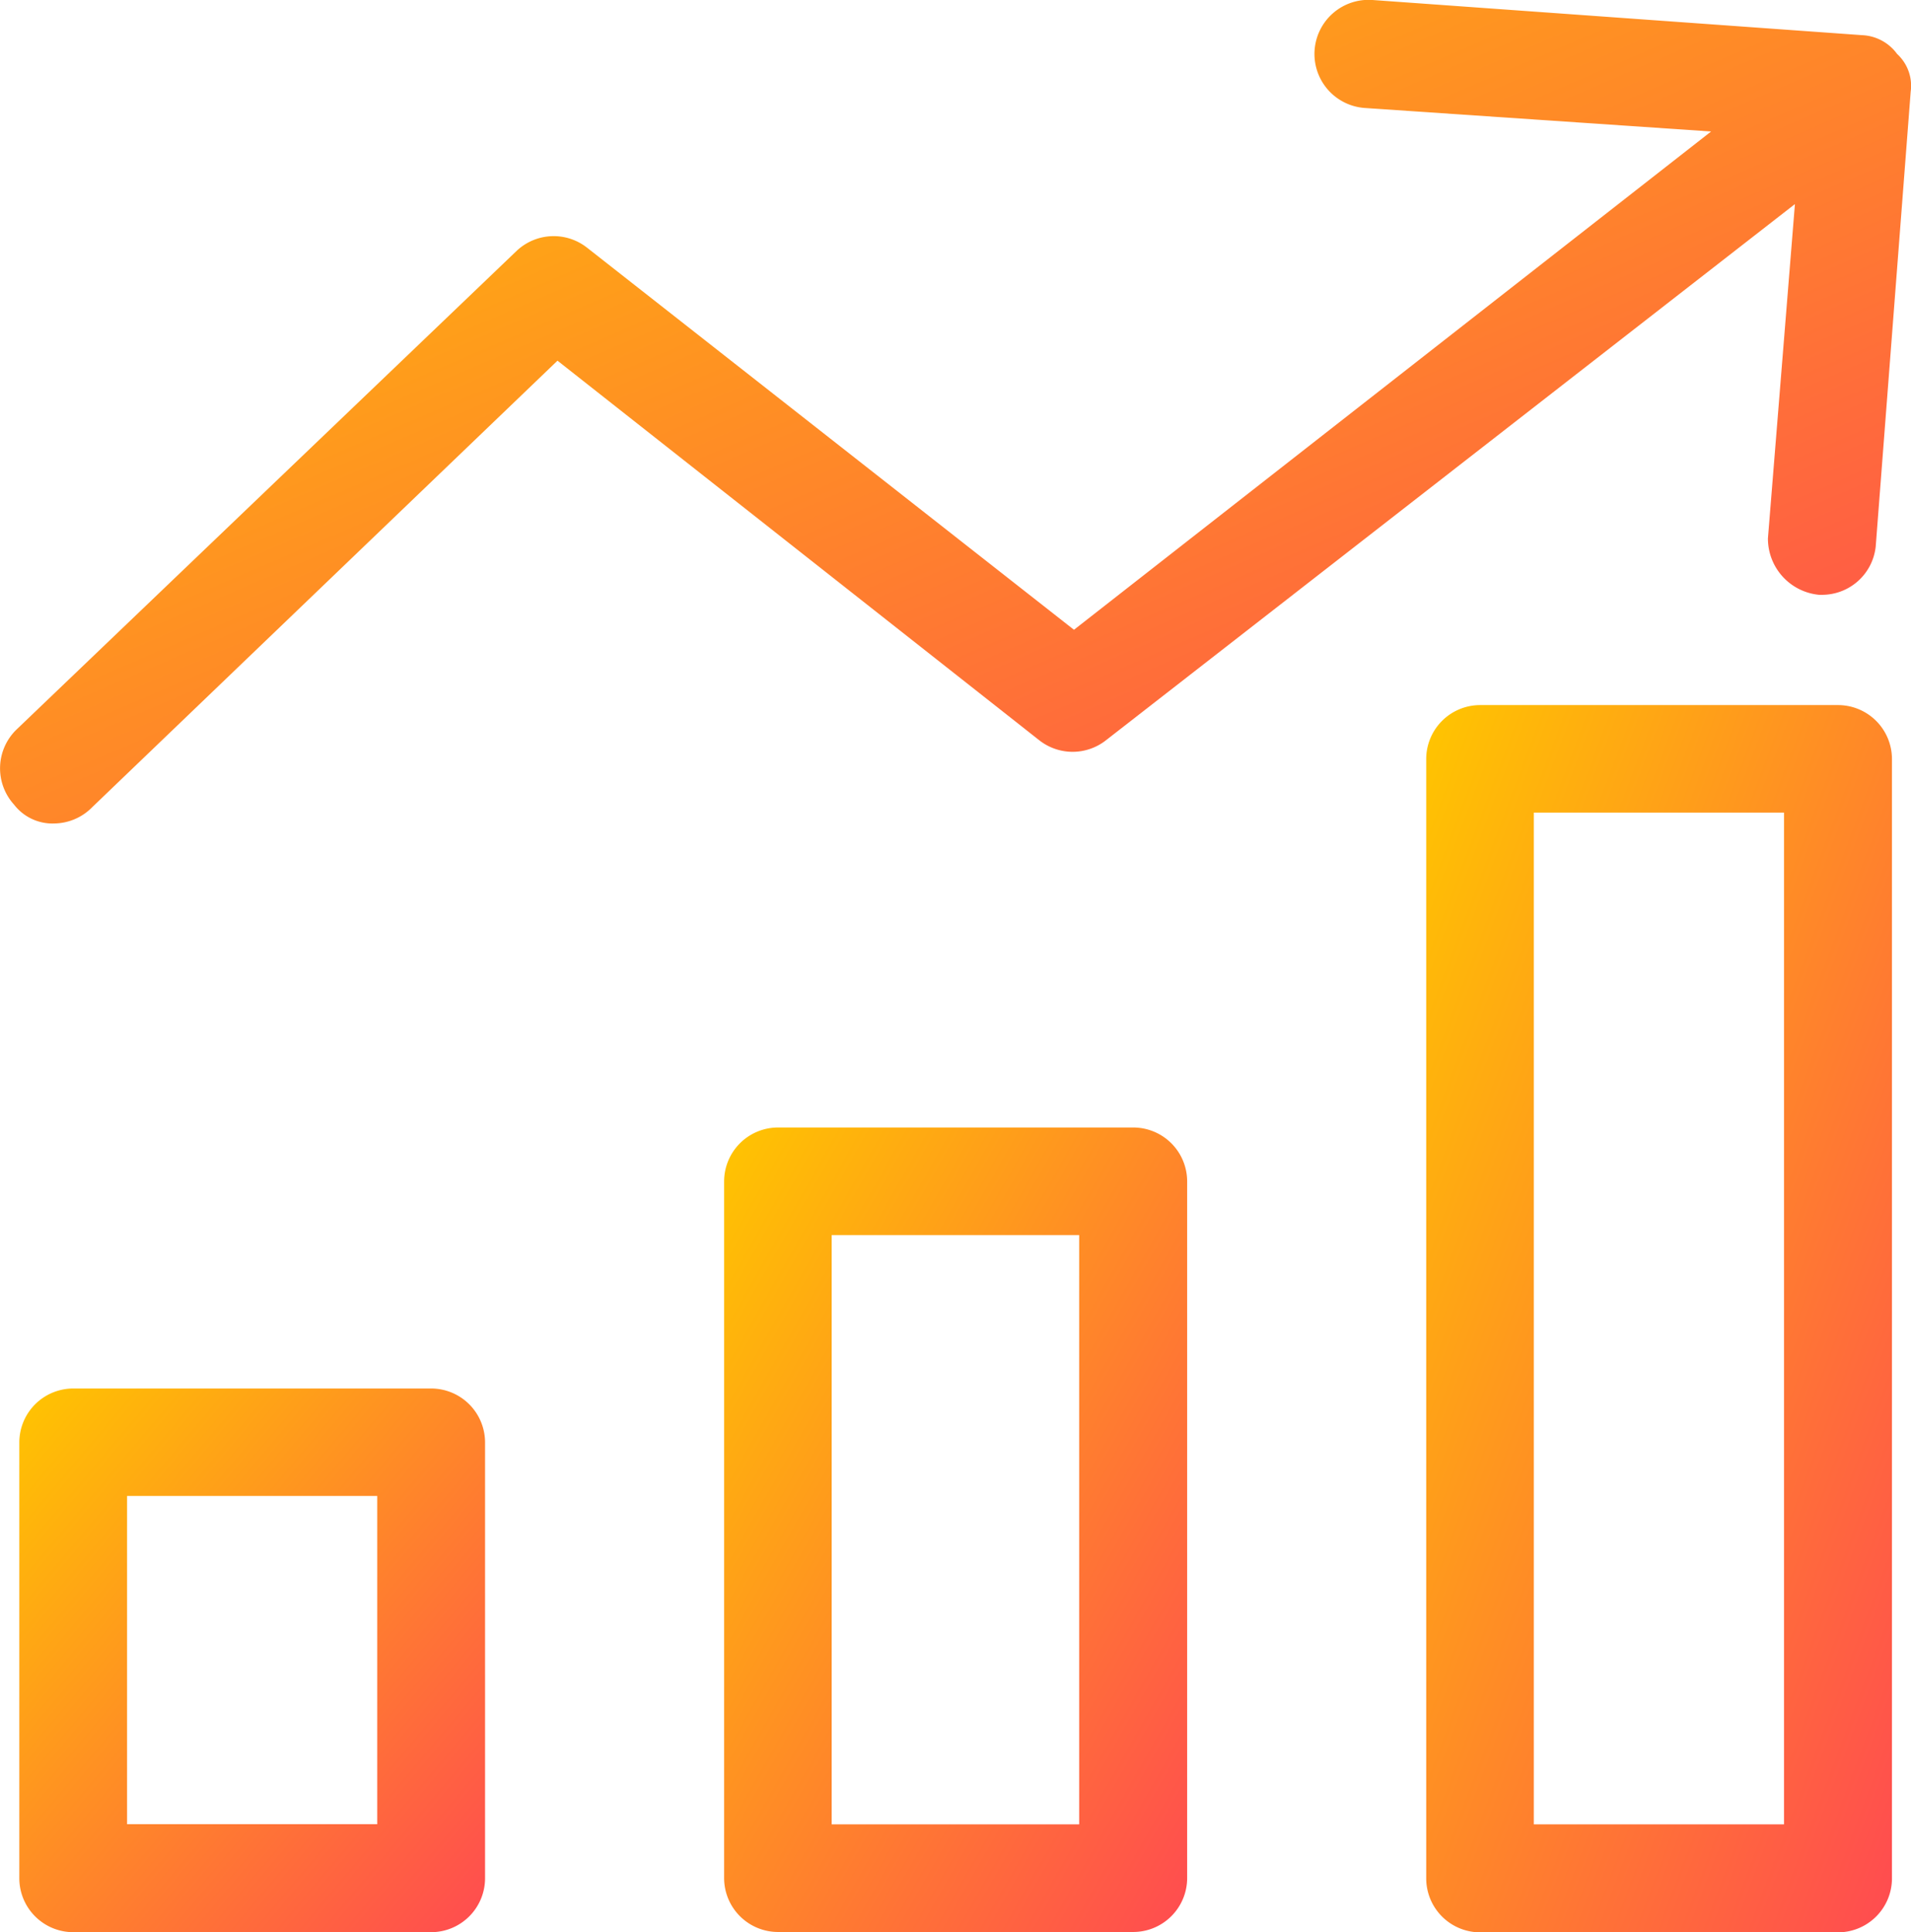
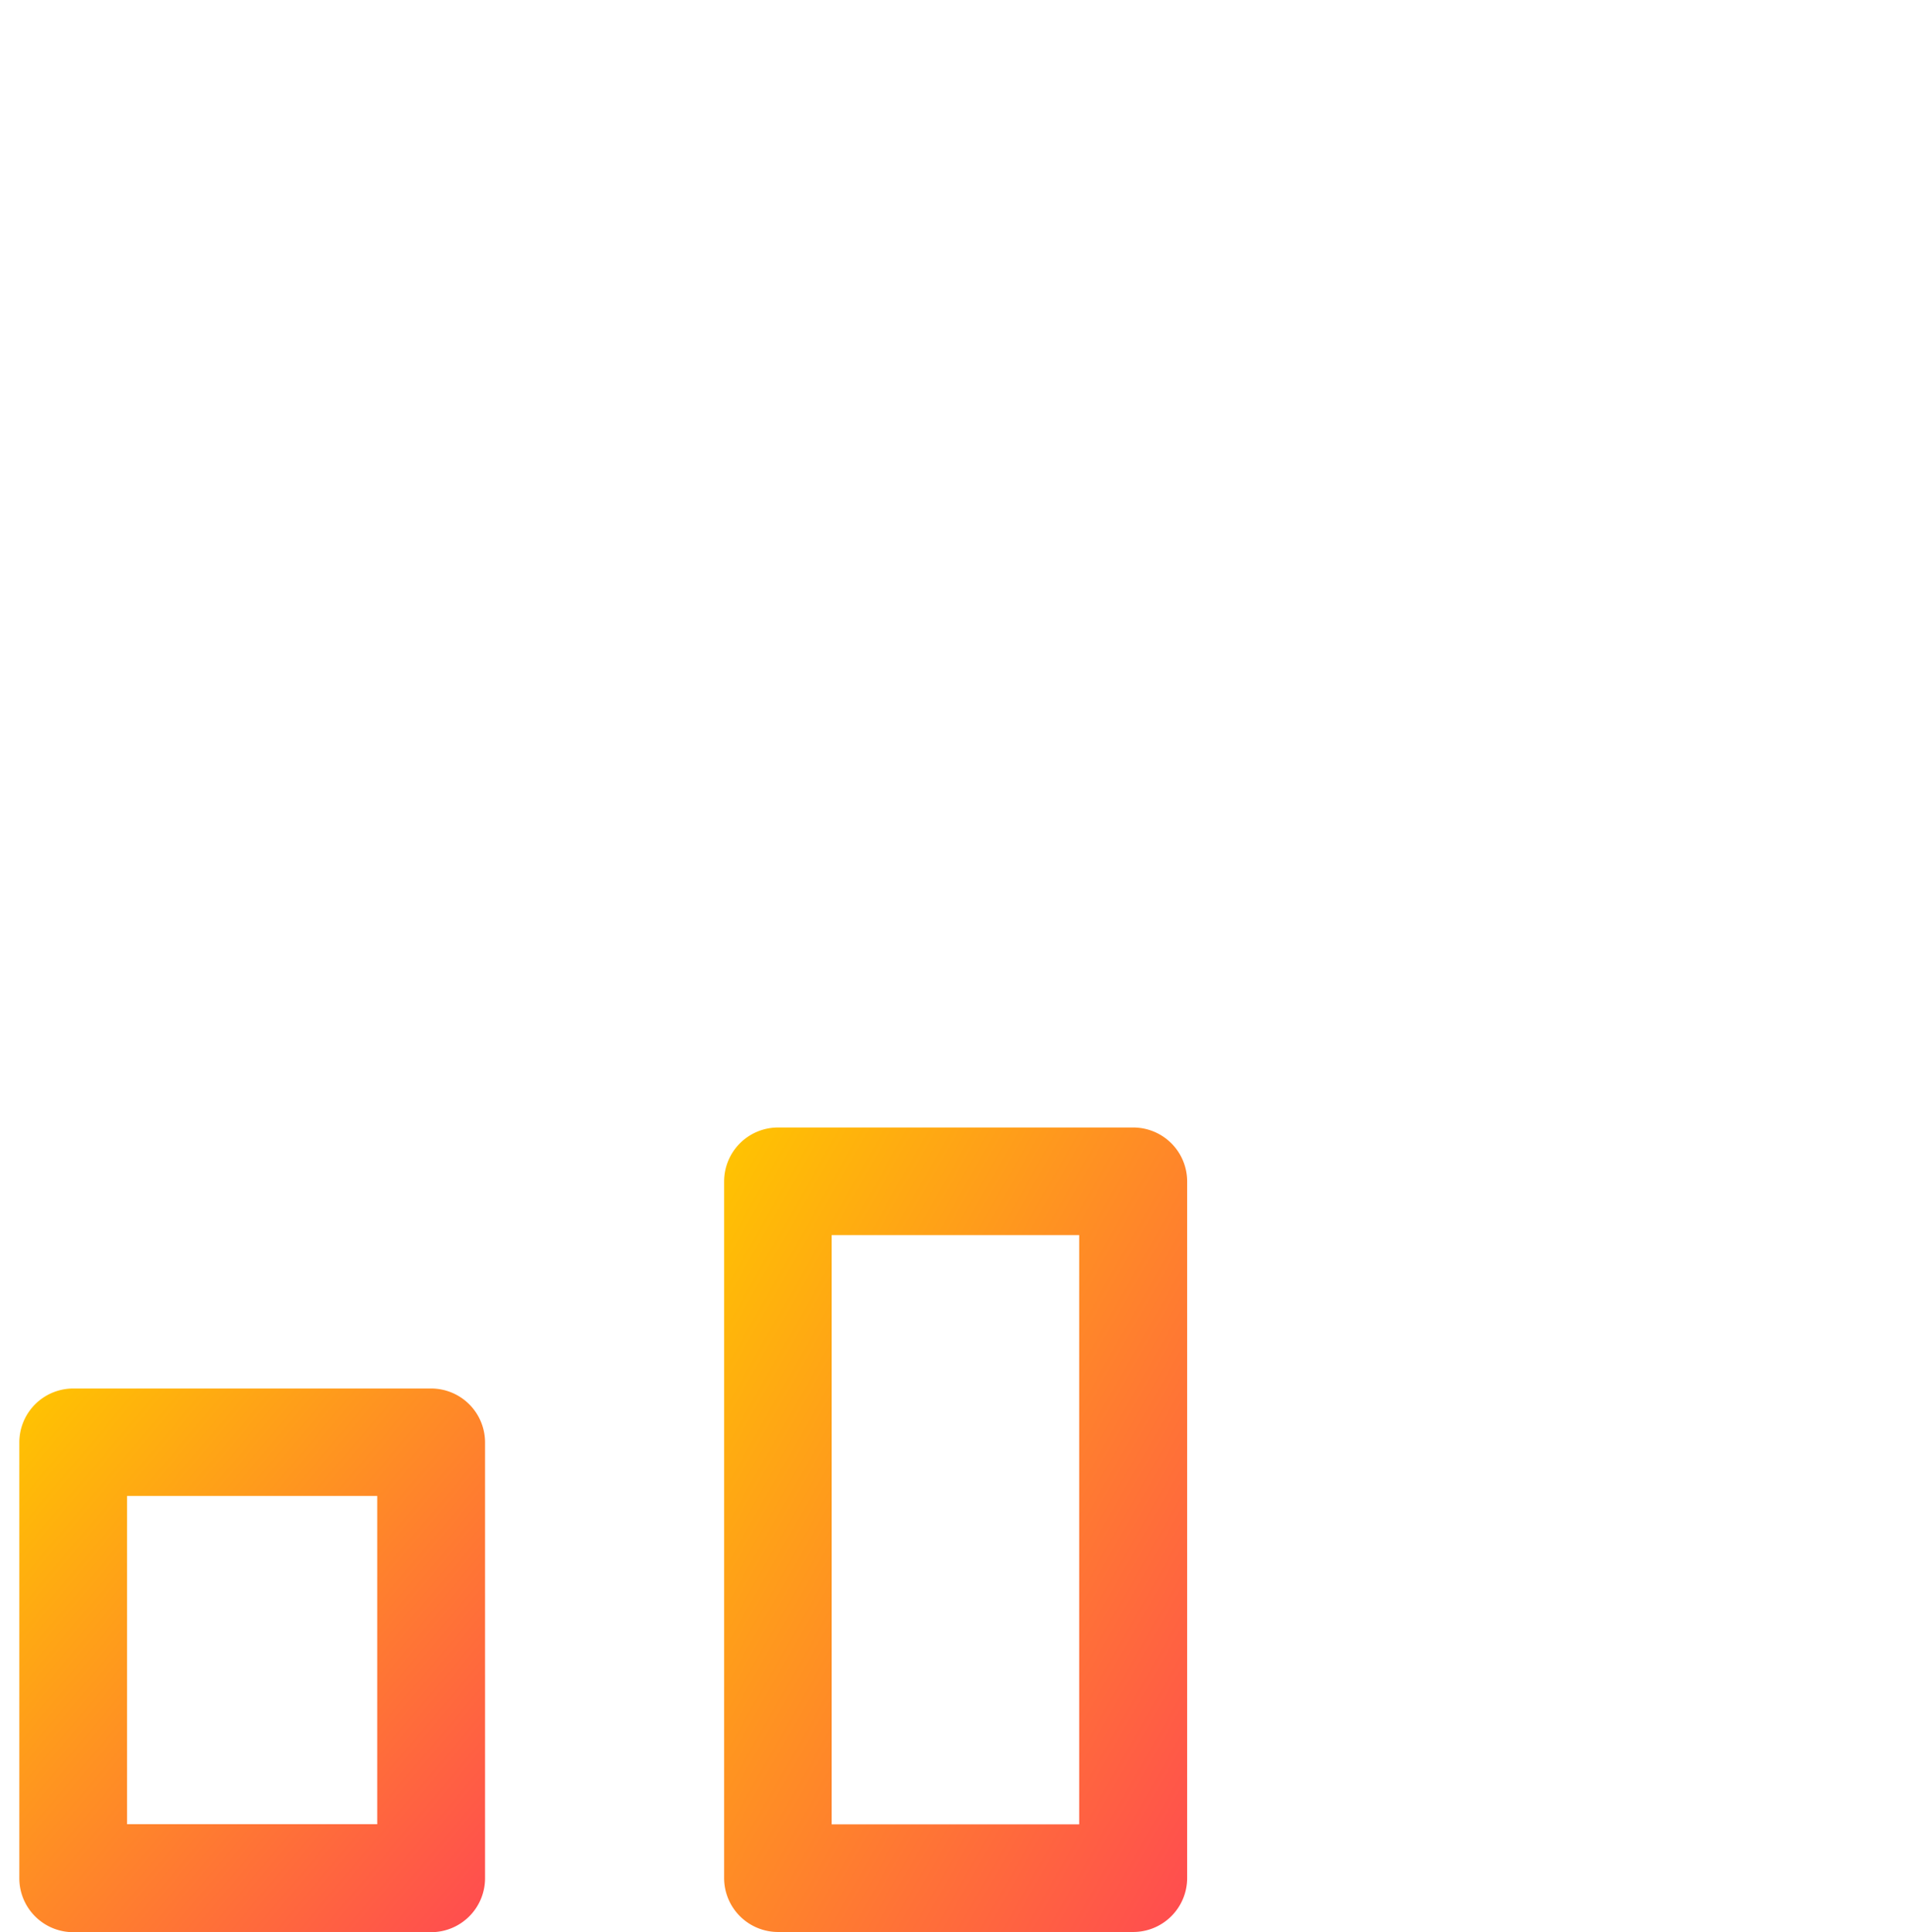
<svg xmlns="http://www.w3.org/2000/svg" width="49.57" height="50.105" viewBox="0 0 49.57 50.105">
  <defs>
    <linearGradient id="linear-gradient" x2="1.01" y2="1" gradientUnits="objectBoundingBox">
      <stop offset="0" stop-color="#ffc500" />
      <stop offset="1" stop-color="#ff4a51" />
    </linearGradient>
  </defs>
  <g id="bar-chart_1_" data-name="bar-chart (1)" transform="translate(-2.003 0)">
    <g id="Group_352" data-name="Group 352" transform="translate(2.003 0)">
      <g id="Group_351" data-name="Group 351" transform="translate(0 0)">
        <path id="Path_320" data-name="Path 320" d="M153.27,218.936H144.06a1.4,1.4,0,0,0-1.4,1.4V238.4a1.4,1.4,0,0,0,1.4,1.4h9.211a1.4,1.4,0,0,0,1.4-1.4V220.332A1.4,1.4,0,0,0,153.27,218.936Zm-1.4,18.073h-6.42V221.727h6.42Z" transform="translate(-123.877 -189.695)" fill="url(#linear-gradient)" />
-         <path id="Path_321" data-name="Path 321" d="M289.7,136.911h-9.281a1.4,1.4,0,0,0-1.4,1.4v29.028a1.4,1.4,0,0,0,1.4,1.4H289.7a1.4,1.4,0,0,0,1.4-1.4V138.307A1.4,1.4,0,0,0,289.7,136.911Zm-1.4,29.028h-6.49V139.7h6.49Z" transform="translate(-242.024 -118.625)" fill="url(#linear-gradient)" />
        <path id="Path_322" data-name="Path 322" d="M16.458,269.613H7.178a1.4,1.4,0,0,0-1.4,1.4v11.3a1.4,1.4,0,0,0,1.4,1.4h9.281a1.4,1.4,0,0,0,1.4-1.4v-11.3A1.4,1.4,0,0,0,16.458,269.613Zm-1.4,11.3H8.573V272.4h6.489v8.513Z" transform="translate(-5.277 -233.603)" fill="url(#linear-gradient)" />
-         <path id="Path_323" data-name="Path 323" d="M51.213,1.4a1.186,1.186,0,0,0-.907-.488L37.606,0A1.4,1.4,0,0,0,37.4,2.8l8.988.61L29.861,16.333,17.231,6.424a1.4,1.4,0,0,0-1.814.07L2.438,18.914a1.4,1.4,0,0,0-.07,1.954,1.256,1.256,0,0,0,1.047.488,1.4,1.4,0,0,0,.977-.419L16.464,9.354l12.49,9.839a1.4,1.4,0,0,0,1.744,0l17.864-13.9-.7,8.668a1.465,1.465,0,0,0,1.326,1.465h.07a1.4,1.4,0,0,0,1.4-1.256l.907-11.793A1.117,1.117,0,0,0,51.213,1.4Z" transform="translate(-2.003 0)" fill="url(#linear-gradient)" />
      </g>
    </g>
  </g>
</svg>